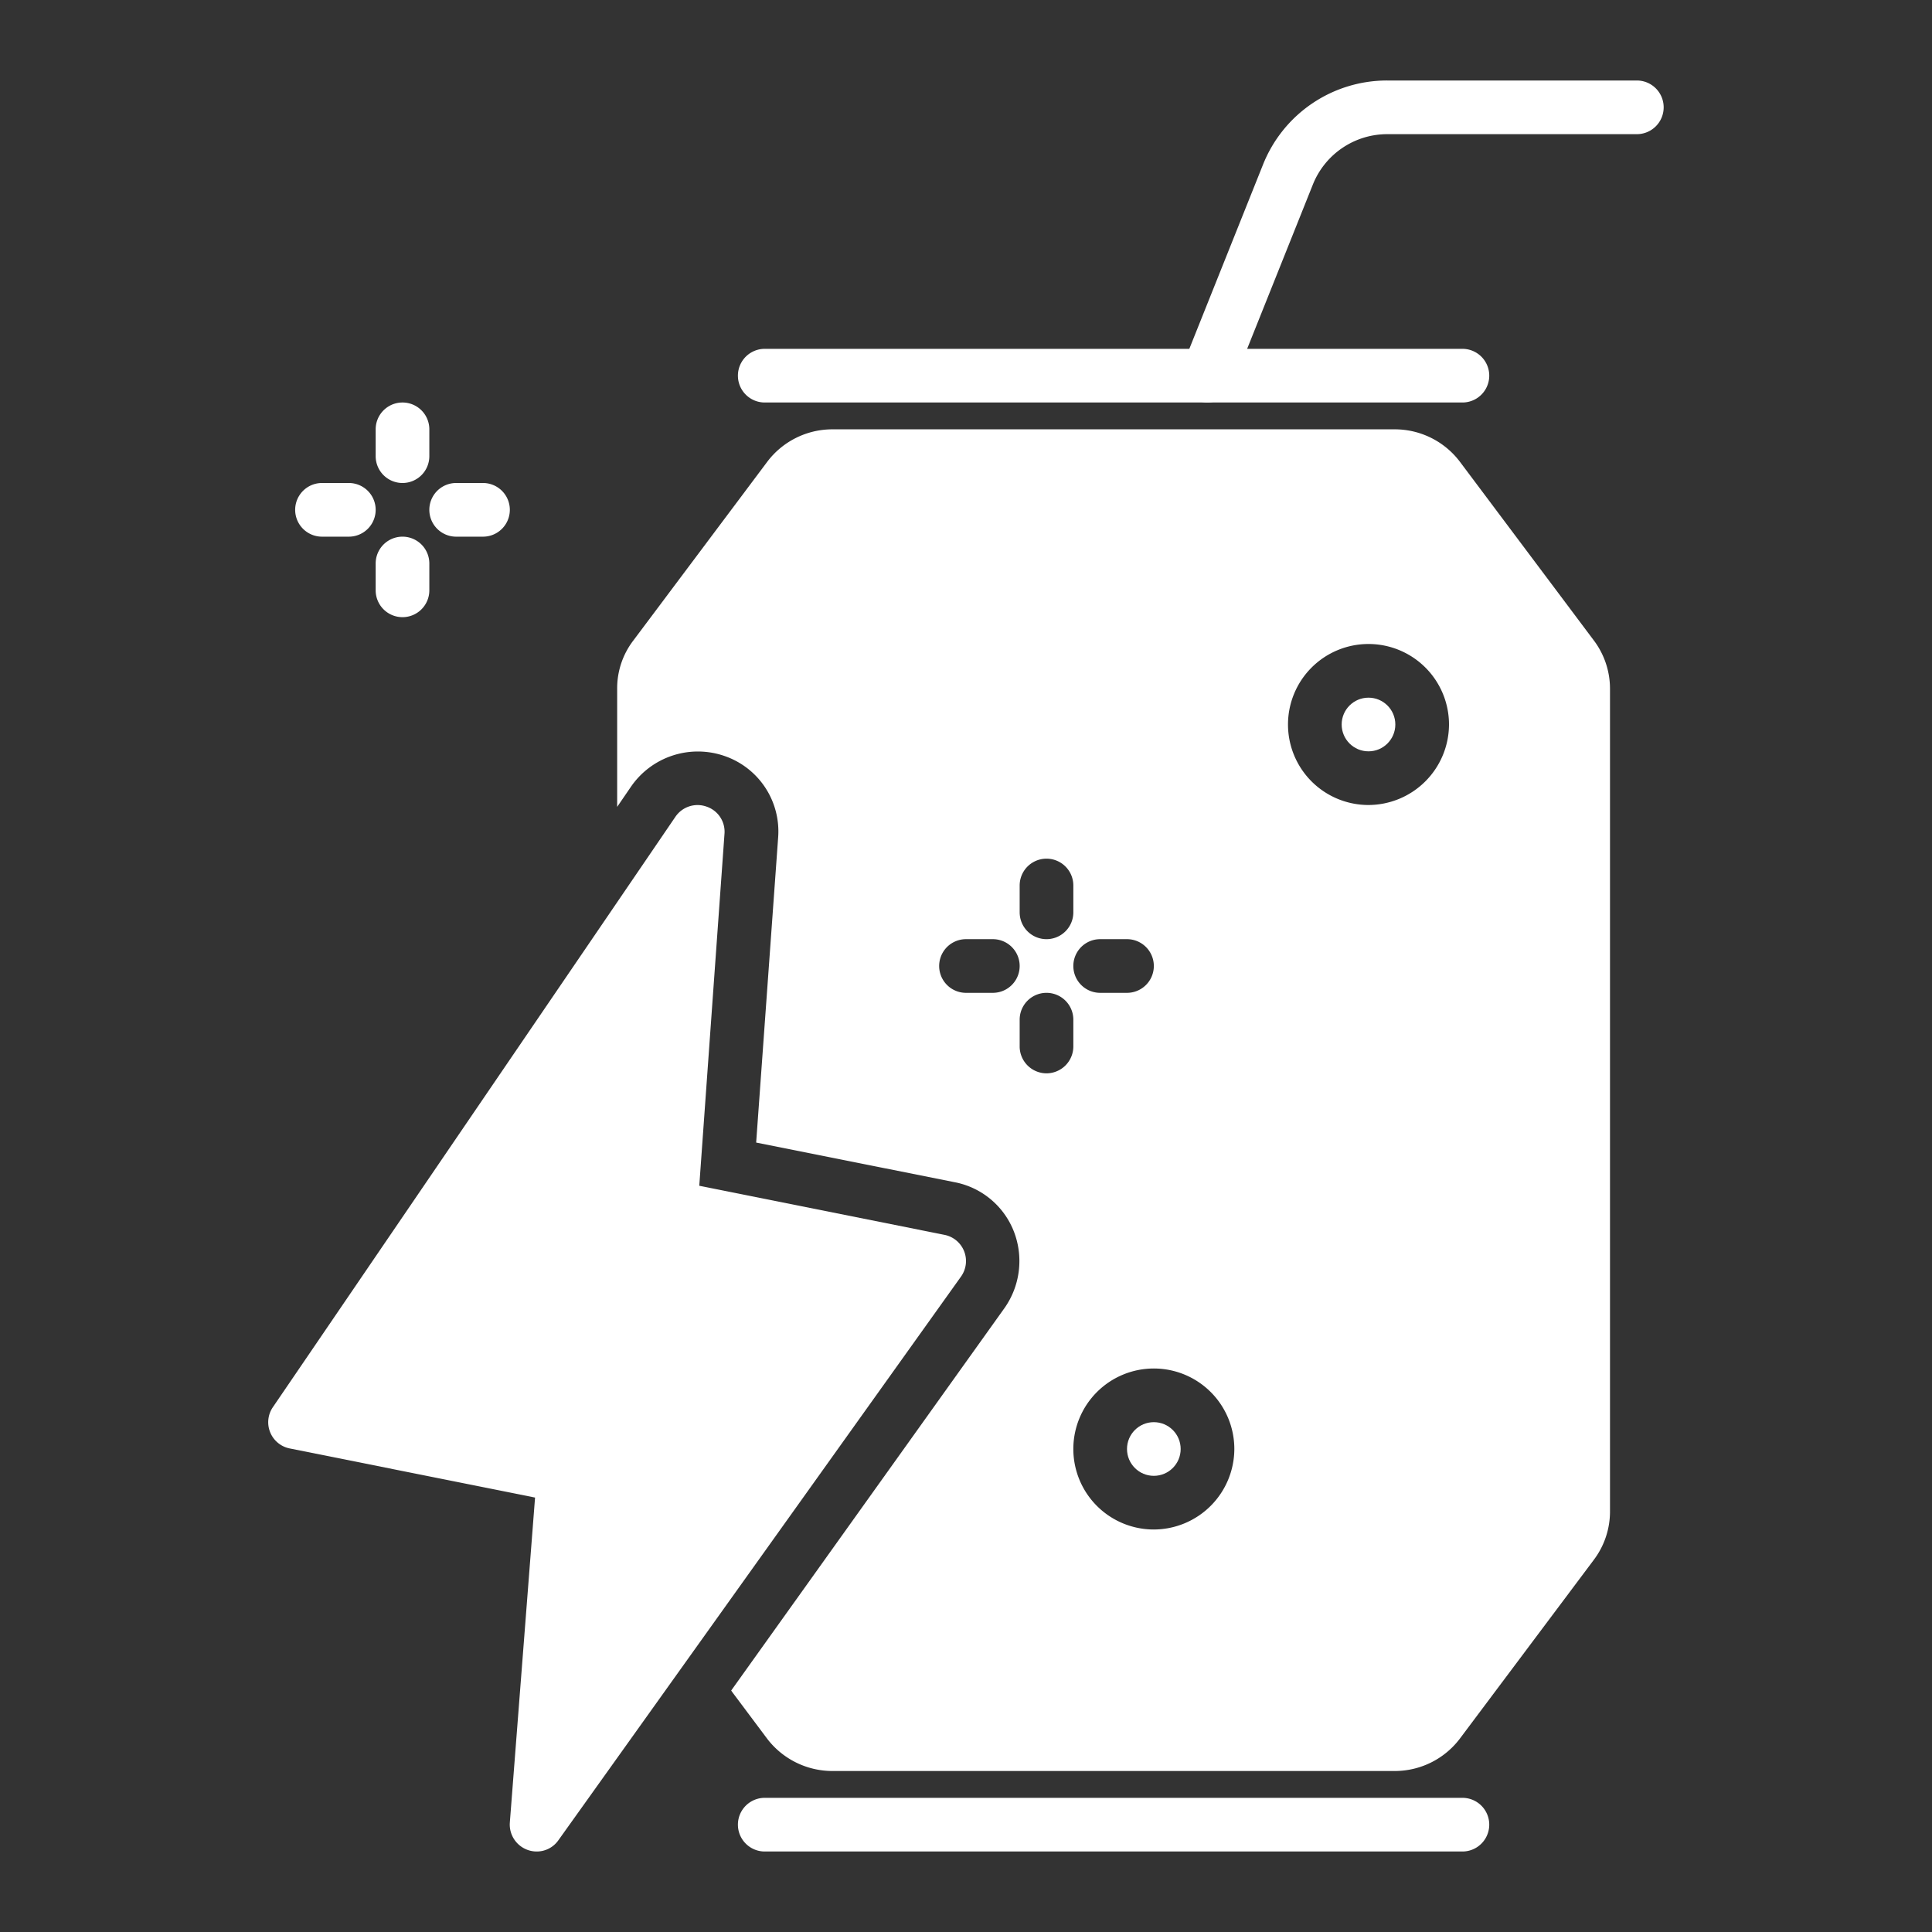
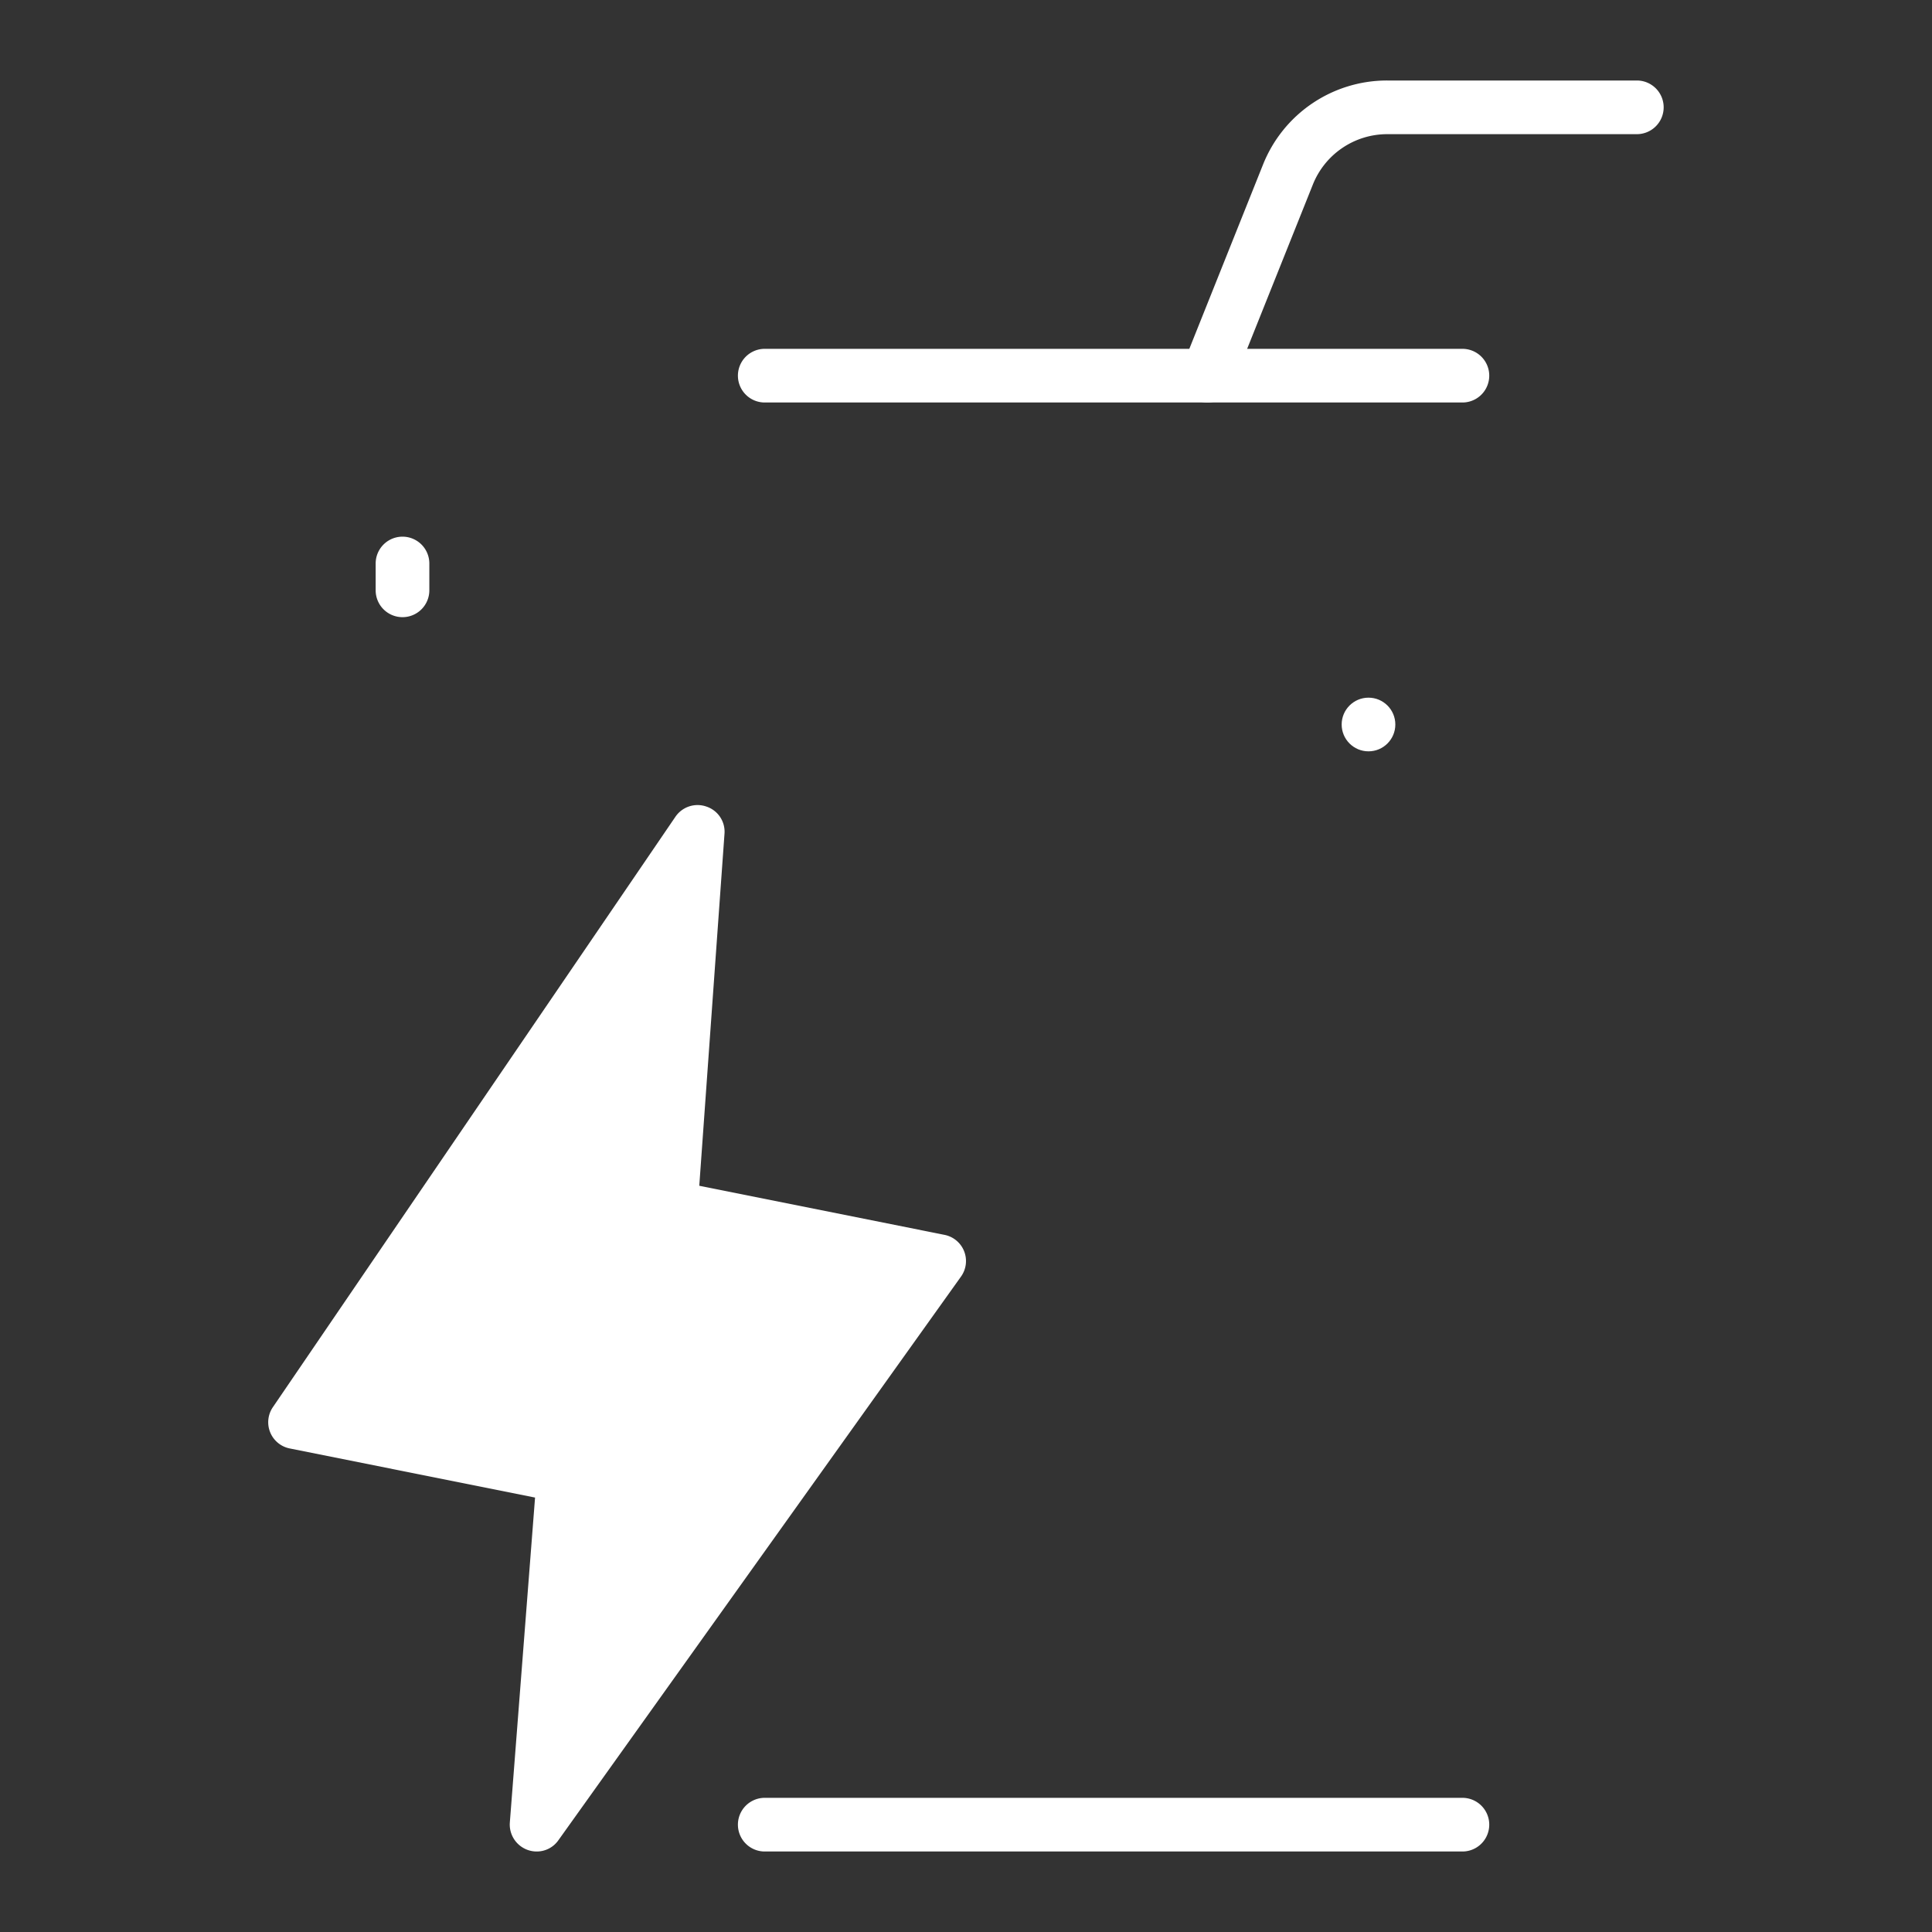
<svg xmlns="http://www.w3.org/2000/svg" viewBox="0 0 72 72" width="300" height="300" version="1.1">
  <rect x="0" y="0" width="72" height="72" fill="#333333" stroke="none" />
  <g width="100%" height="100%" transform="matrix(1,0,0,1,0,0)">
    <g id="Layer_25" data-name="Layer 25">
-       <path d="M59.4,23.87l-5-6.67A3.041,3.041,0,0,0,52,16H31a3.041,3.041,0,0,0-2.4,1.2l-4.99,6.66A2.928,2.928,0,0,0,23,25.67v4.4l.52-.76a3.027,3.027,0,0,1,3.47-1.14A2.972,2.972,0,0,1,29,31.2l-.82,11.38,7.41,1.48a2.967,2.967,0,0,1,2.2,1.85,3.043,3.043,0,0,1-.35,2.83L27.25,63c.01.02.03.04.04.06l1.31,1.75A3.061,3.061,0,0,0,31,66H52a3.041,3.041,0,0,0,2.4-1.2l4.99-6.66A2.991,2.991,0,0,0,60,56.33V25.67A2.996,2.996,0,0,0,59.4,23.87ZM41,35h1a1,1,0,0,1,0,2H41a1,1,0,0,1,0-2Zm-3-2a1,1,0,0,1,2,0v1a1,1,0,0,1-2,0Zm-1,4H36a1,1,0,0,1,0-2h1a1,1,0,0,1,0,2Zm2,3a1.003,1.003,0,0,1-1-1V38a1,1,0,0,1,2,0v1A1.003,1.003,0,0,1,39,40Zm4,17a3,3,0,1,1,3-3A3.009,3.009,0,0,1,43,57Zm8-27a3,3,0,1,1,3-3A3.009,3.009,0,0,1,51,30Z" fill="#ffffff" fill-opacity="1" data-original-color="#000000ff" stroke="none" stroke-opacity="1" />
      <path d="M35.81,47.58l-15,21A.983.983,0,0,1,20,69a1.005,1.005,0,0,1-1-1.08l.94-12.11L10.8,53.98a.996.996,0,0,1-.63-1.54l15-22a.997.997,0,0,1,1.16-.38A.987.987,0,0,1,27,31.07l-.94,13.12,9.14,1.83a.995.995,0,0,1,.61,1.56Z" fill="#ffffff" fill-opacity="1" data-original-color="#000000ff" stroke="none" stroke-opacity="1" />
      <path d="M54.5,69h-26a1,1,0,0,1,0-2h26a1,1,0,0,1,0,2Z" fill="#ffffff" fill-opacity="1" data-original-color="#000000ff" stroke="none" stroke-opacity="1" />
      <path d="M54.5,15h-26a1,1,0,0,1,0-2h26a1,1,0,0,1,0,2Z" fill="#ffffff" fill-opacity="1" data-original-color="#000000ff" stroke="none" stroke-opacity="1" />
-       <circle cx="43" cy="54" r="1" fill="#ffffff" fill-opacity="1" data-original-color="#000000ff" stroke="none" stroke-opacity="1" />
      <circle cx="51" cy="27" r="1" fill="#ffffff" fill-opacity="1" data-original-color="#000000ff" stroke="none" stroke-opacity="1" />
-       <path d="M15,18a1.0 1,0,0,1-1-1V16a1,1,0,0,1,2,0v1A1.0 1,0,0,1,15,18Z" fill="#ffffff" fill-opacity="1" data-original-color="#000000ff" stroke="none" stroke-opacity="1" />
-       <path d="M18,20H17a1,1,0,0,1,0-2h1a1,1,0,0,1,0,2Z" fill="#ffffff" fill-opacity="1" data-original-color="#000000ff" stroke="none" stroke-opacity="1" />
-       <path d="M13,20H12a1,1,0,0,1,0-2h1a1,1,0,0,1,0,2Z" fill="#ffffff" fill-opacity="1" data-original-color="#000000ff" stroke="none" stroke-opacity="1" />
      <path d="M15,23a1.0 1,0,0,1-1-1V21a1,1,0,0,1,2,0v1A1.0 1,0,0,1,15,23Z" fill="#ffffff" fill-opacity="1" data-original-color="#000000ff" stroke="none" stroke-opacity="1" />
      <path d="M45,15a.99.99,0,0,1-.371-.071,1,1,0,0,1-.558-1.3l2.994-7.485A4.975,4.975,0,0,1,51.708,3H61a1,1,0,0,1,0,2H51.708a2.986,2.986,0,0,0-2.785,1.886l-2.994,7.485A1.0 1,0,0,1,45,15Z" fill="#ffffff" fill-opacity="1" data-original-color="#000000ff" stroke="none" stroke-opacity="1" />
    </g>
  </g>
</svg>